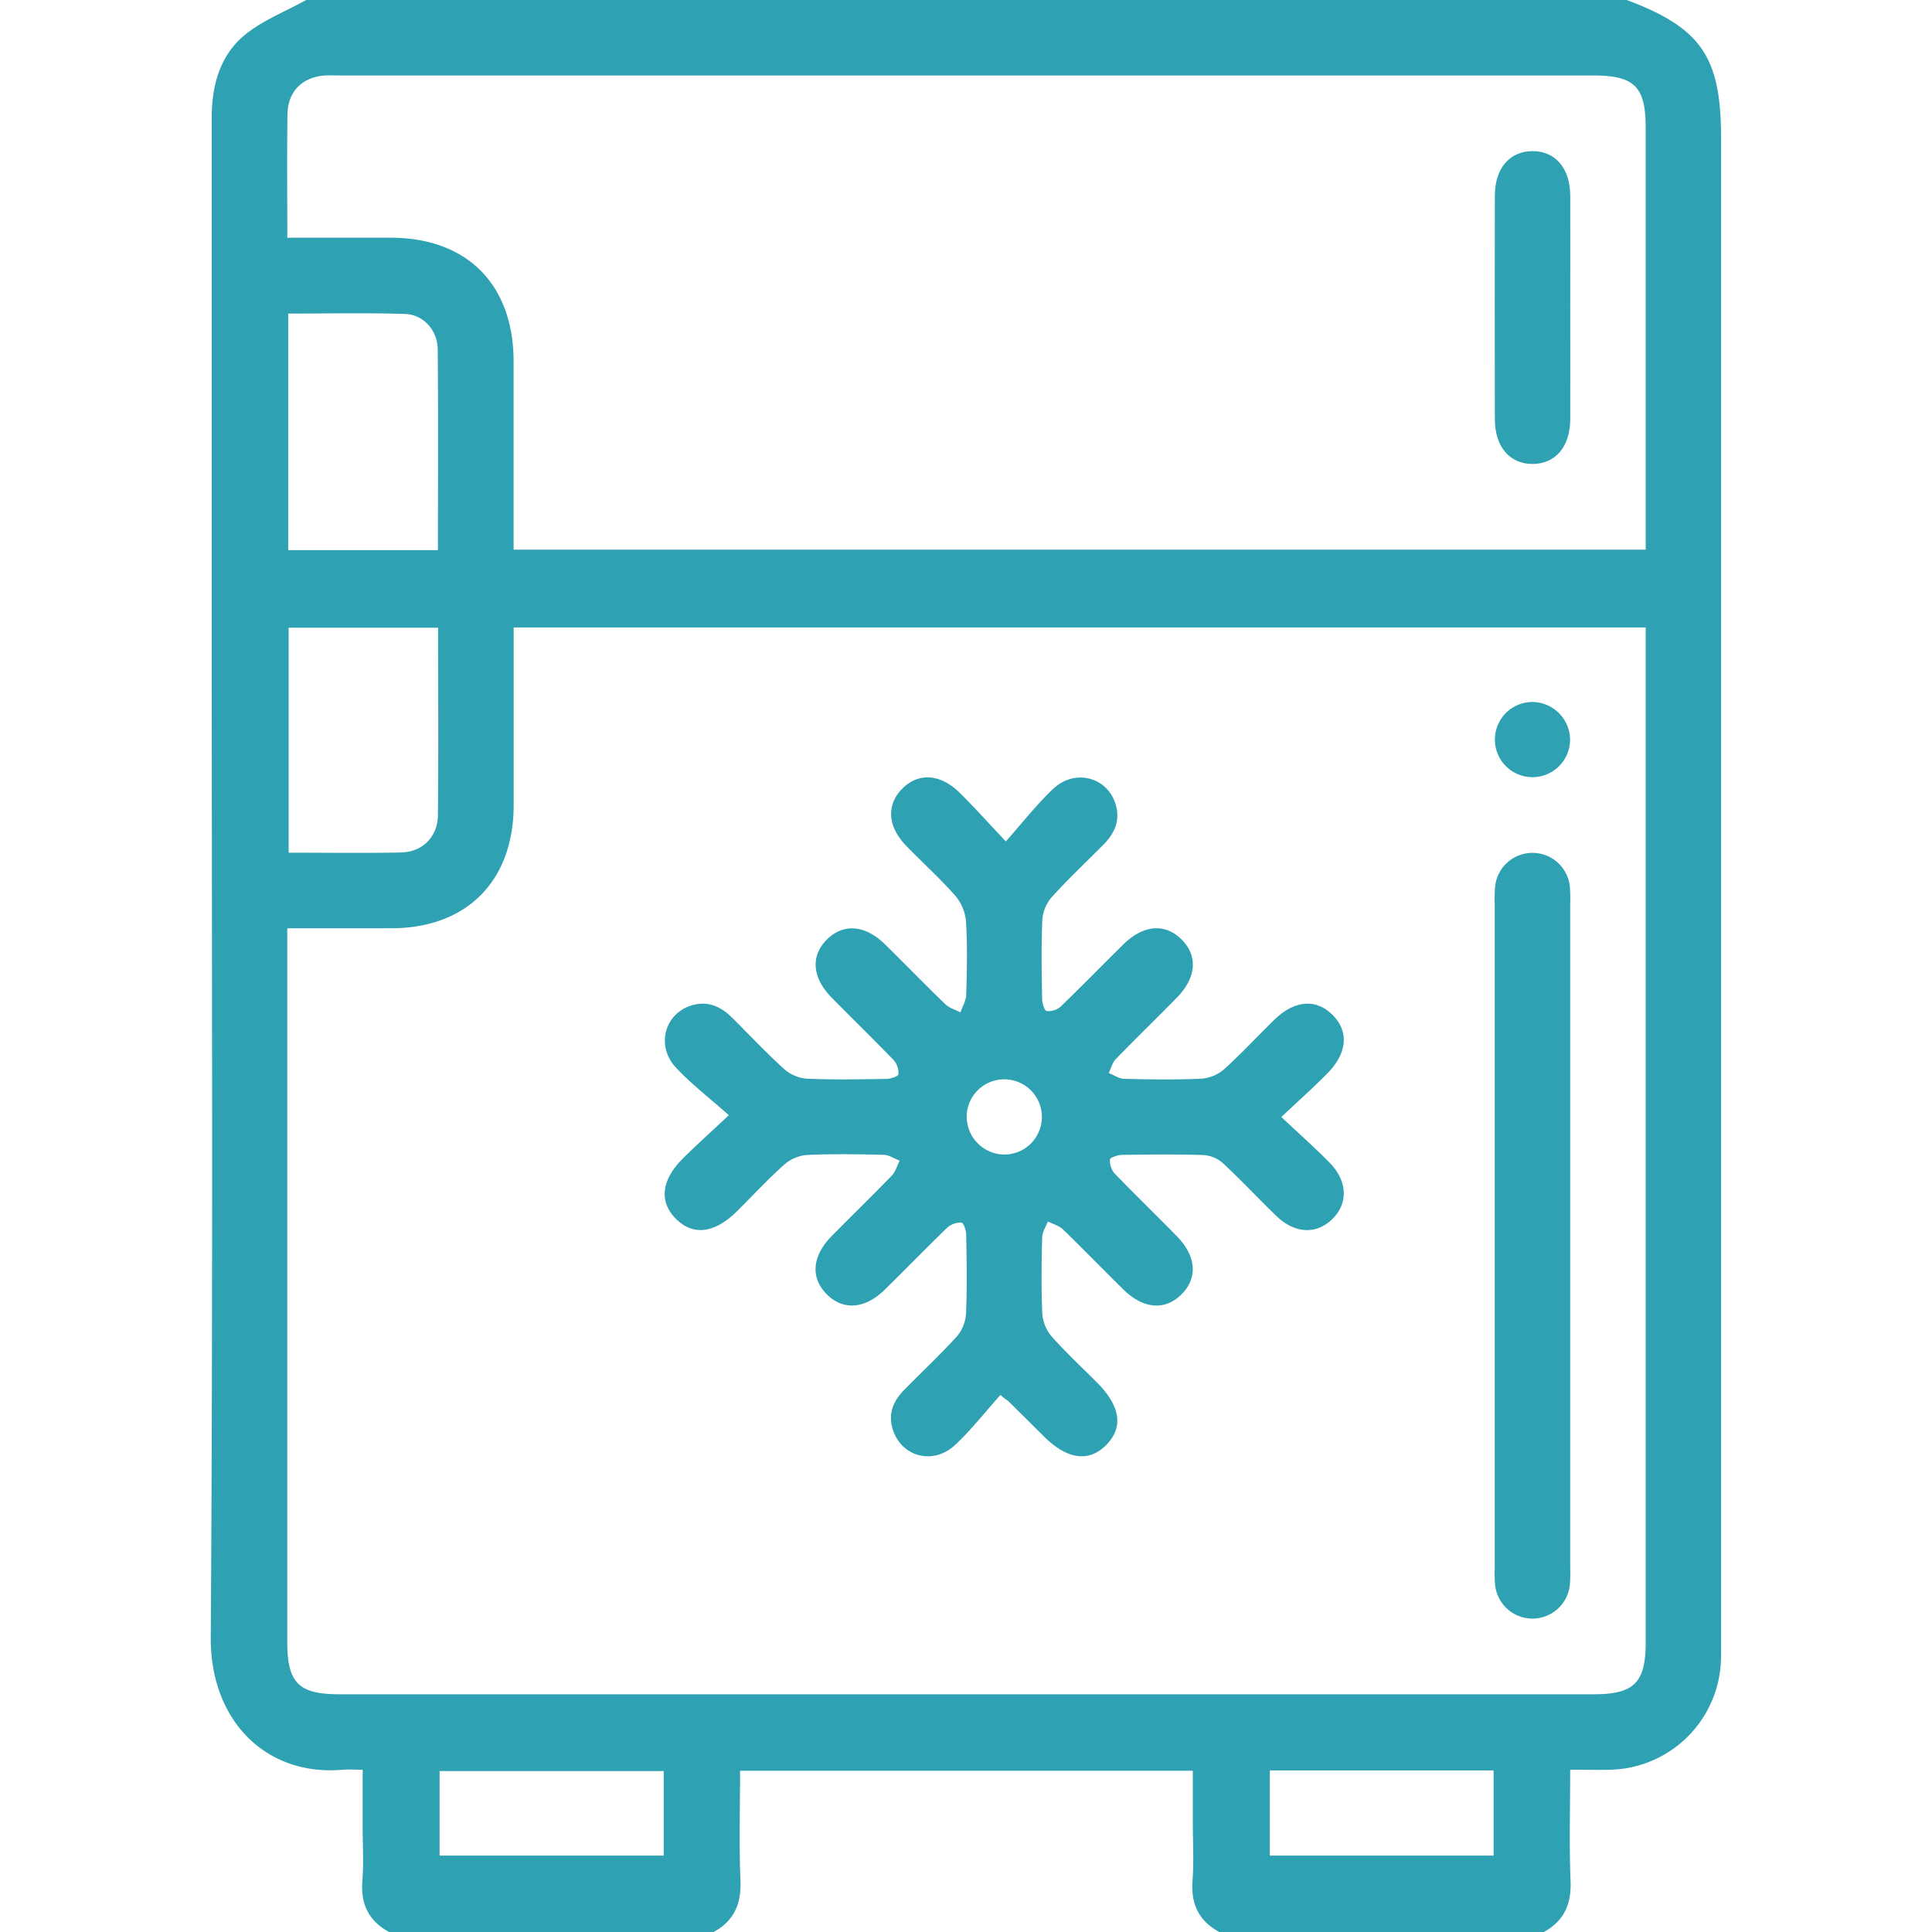
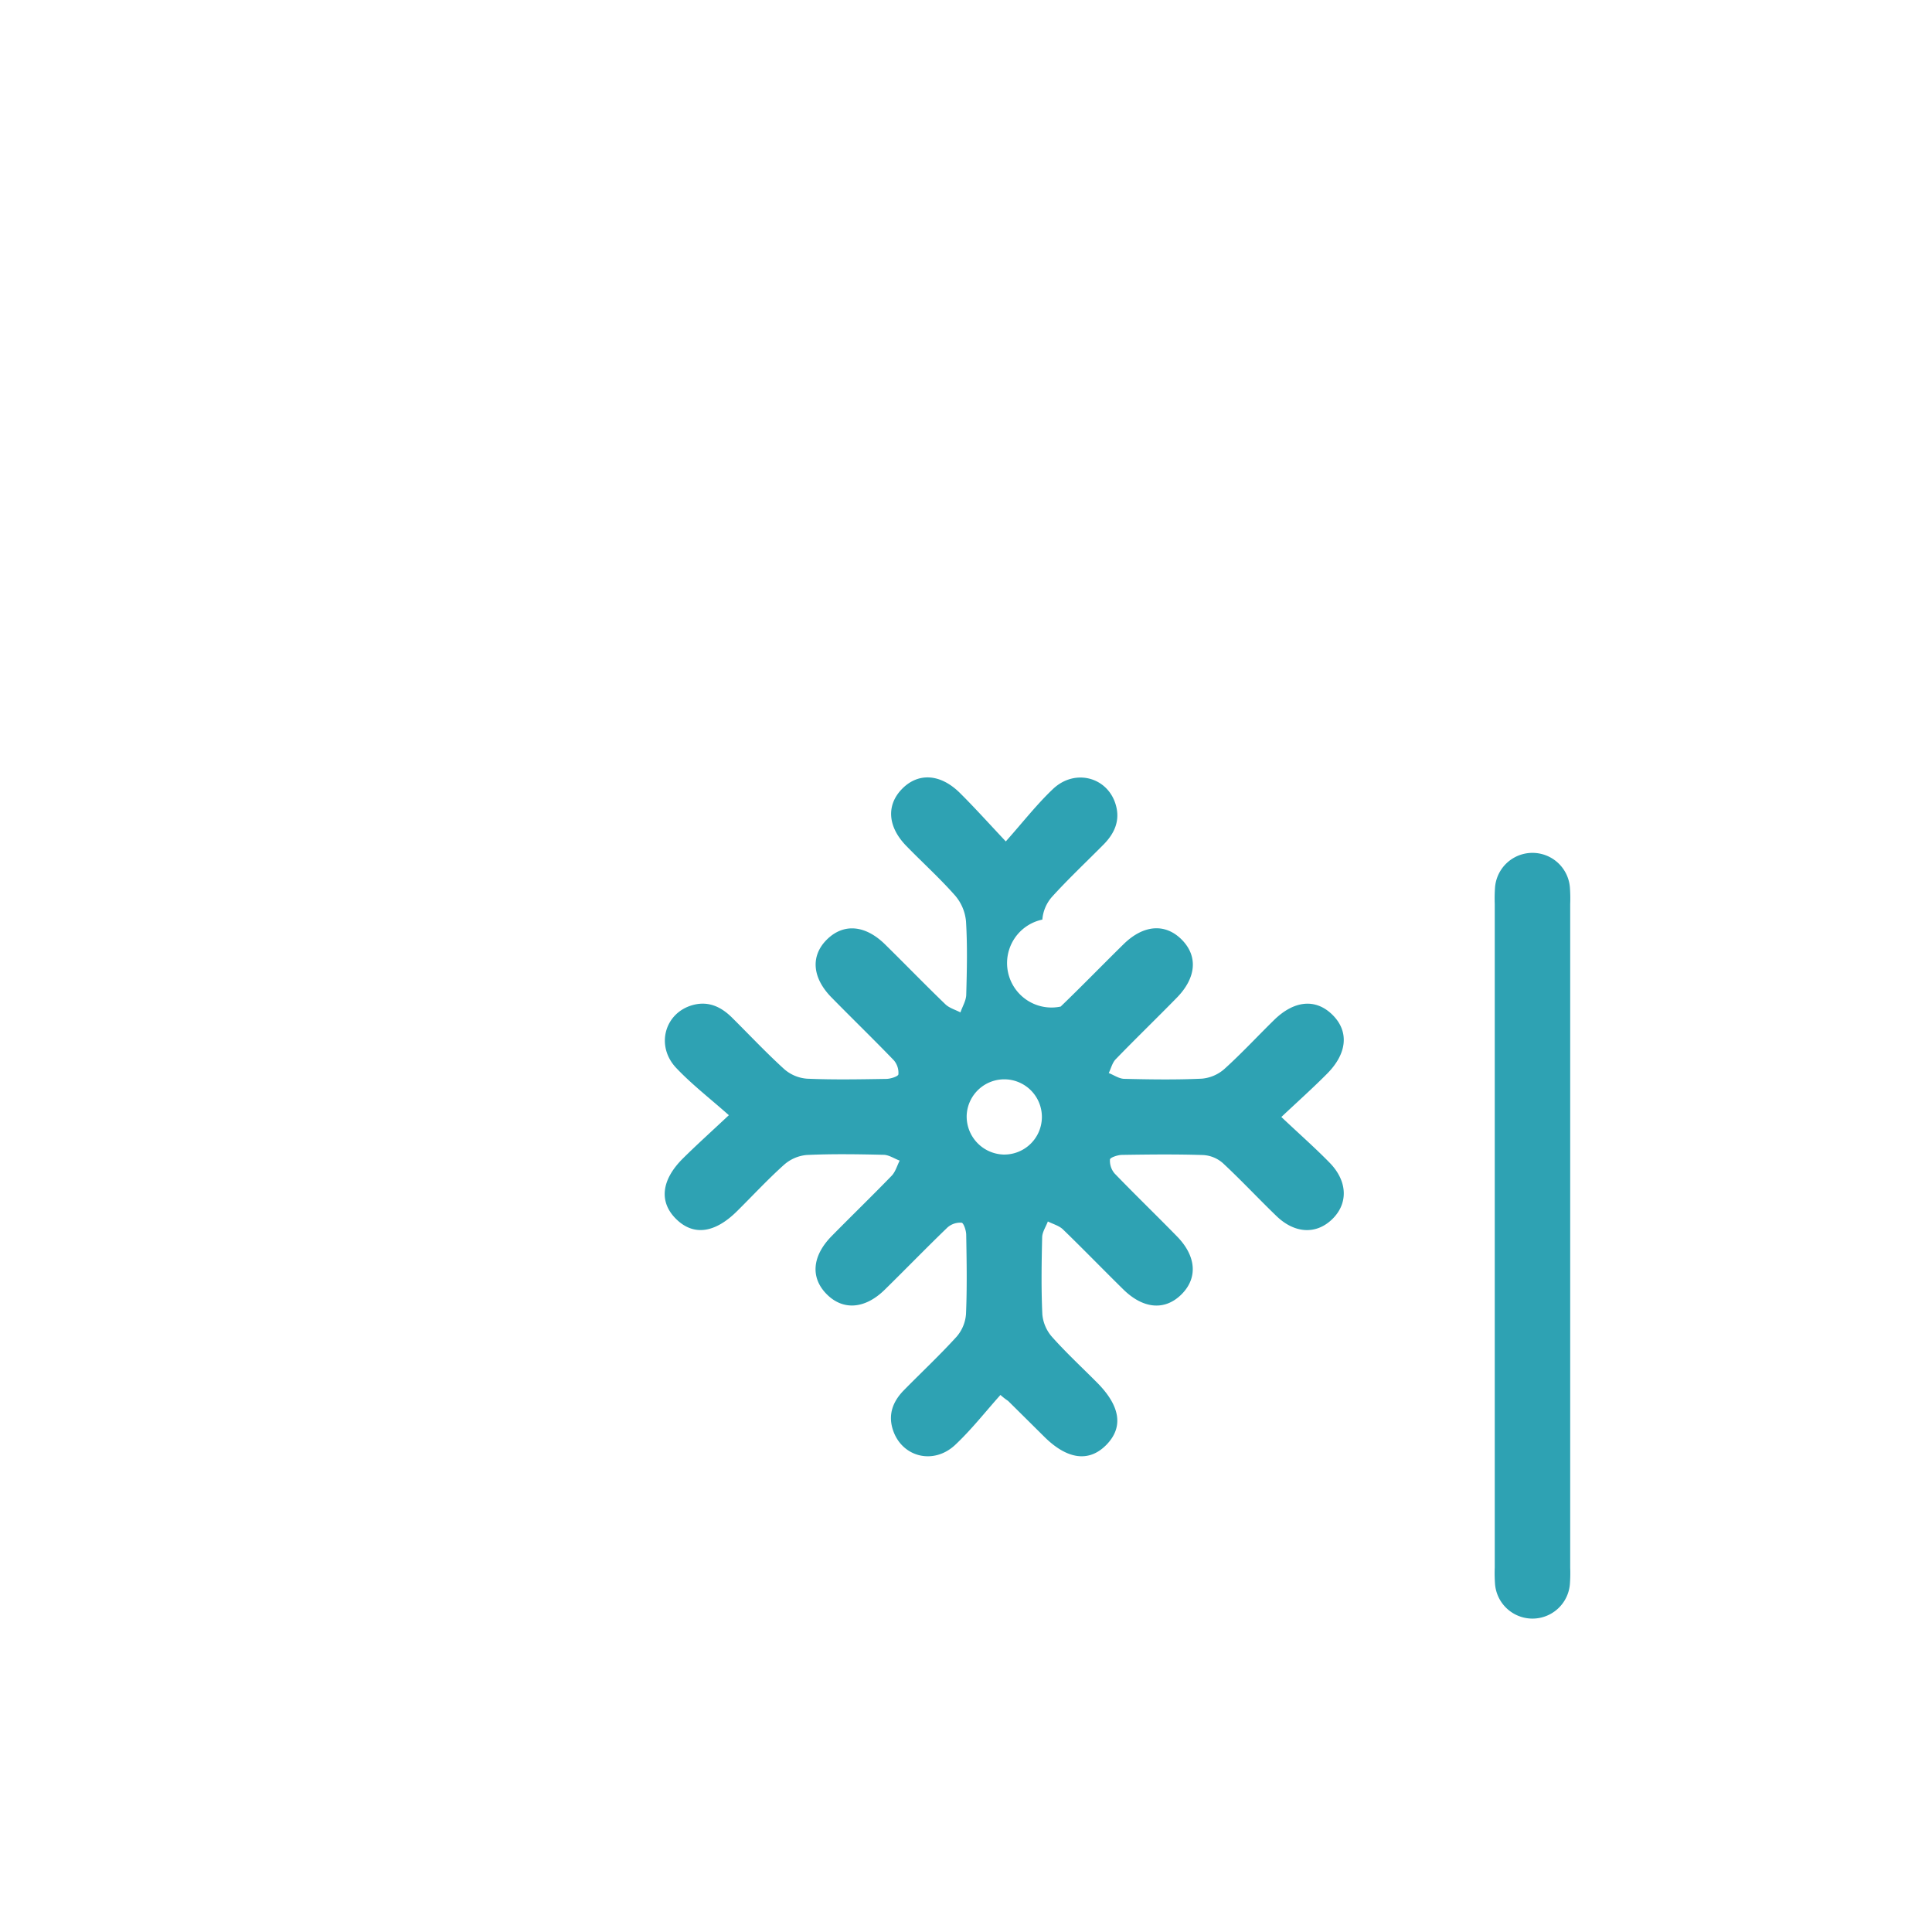
<svg xmlns="http://www.w3.org/2000/svg" viewBox="0 0 1000 1000">
  <defs>
    <style>.cls-1{fill:none;}.cls-2{fill:#2ea2b3;}</style>
  </defs>
  <g id="Слой_5" data-name="Слой 5">
    <rect class="cls-1" width="1000" height="1000" />
  </g>
  <g id="В_номерах" data-name="В номерах">
    <g id="Холодильник">
-       <path class="cls-2" d="M799.08,1000h-168c-10.58-5.75-14.74-14.51-13.83-26.56.76-10,.15-20.16.15-30.25V916.54H383.06c0,19.31-.56,38.13.2,56.9.48,12-3.32,20.8-13.87,26.56h-168c-10.57-5.75-14.8-14.5-13.82-26.55.74-9,.15-18.2.15-27.31V916c-4.42,0-7.35-.23-10.24,0-39.53,3.57-68.69-25.17-68.39-68.56,1.21-177,.5-353.92.5-530.88q0-127.83,0-255.68c0-16.37,4.12-31.71,16.49-42.27C135.39,10.71,147.55,6.1,158.45,0H842c38.66,14.52,48.83,29.45,48.83,71.68V847.47c0,3.91.06,7.81-.07,11.71A58.69,58.69,0,0,1,833.72,916c-6.72.19-13.46,0-21,0,0,19.91-.56,38.72.2,57.48C813.43,985.49,809.62,994.24,799.08,1000ZM148.68,480.47v11.75q0,178.68,0,357.37c0,21.5,5.78,27.36,27.05,27.36H825.06c20.68,0,26.75-6.06,26.75-26.71V324.78H265.87c0,31.07,0,61.6,0,92.12-.05,39.09-24.3,63.49-63.15,63.56C185.17,480.5,167.63,480.47,148.68,480.47Zm0-357.42c18.53,0,36,0,53.53,0,39.56,0,63.59,24.22,63.63,64q0,42,0,84V284.5H851.81V66.25c0-21.42-5.78-27.19-27.23-27.19H176.25c-2.61,0-5.22-.09-7.81,0-11.73.68-19.47,8.15-19.64,20C148.5,79.88,148.71,100.7,148.71,123.05Zm78,161.7c0-35.19.2-69.57-.12-103.94-.1-9.87-7.4-18-16.93-18.31-20-.64-40.08-.19-60.45-.19V284.75Zm0,40.15H149.41V441.35c19.85,0,39,.3,58.13-.11,11.16-.23,19-8.09,19.12-19.32C227,389.81,226.77,357.69,226.77,324.9ZM343.54,916.69h-116v43.75h116Zm313.72-.31v44.07H773.09V916.38Z" />
-       <path class="cls-2" d="M663.22,578.15c9.53,9,17.59,16.08,25.06,23.74,9.39,9.65,9.58,21.27,1.08,29.34-8.22,7.81-19.24,7.28-28.66-1.8S642.45,610.85,632.92,602a16.87,16.87,0,0,0-10.1-4.15c-14-.46-28-.3-42-.08-2.23,0-6.19,1.34-6.3,2.36a10.14,10.14,0,0,0,2.4,7.26c10.61,11,21.62,21.64,32.31,32.58,10.06,10.28,10.78,21.64,2.23,30.07s-19.7,7.52-30.06-2.66-20.63-20.79-31.17-31c-2.06-2-5.22-2.8-7.86-4.16-1,2.73-2.89,5.43-2.95,8.18-.31,13.33-.53,26.7.1,40a20.41,20.41,0,0,0,5.07,11.64c7.35,8.24,15.49,15.78,23.29,23.63,12.08,12.17,13.68,23.09,4.77,32.18s-20.15,7.71-32.15-4.2q-9.36-9.29-18.72-18.55a34.77,34.77,0,0,1-3.95-3.08c-7.75,8.65-14.95,17.89-23.39,25.82-11.28,10.61-27.65,6.33-32.26-7.71-2.63-8,0-14.75,5.59-20.47,9.12-9.29,18.65-18.2,27.39-27.82A20.09,20.09,0,0,0,500,680.15c.59-13.64.34-27.32.11-41,0-2.23-1.35-6.17-2.39-6.28a10.05,10.05,0,0,0-7.25,2.41c-11,10.6-21.65,21.6-32.57,32.31-10.27,10.06-21.64,10.79-30.07,2.22s-7.5-19.71,2.67-30.05,20.79-20.63,31-31.17c2-2.06,2.81-5.21,4.17-7.86-2.72-1-5.43-2.89-8.17-3-13.34-.31-26.7-.53-40,.09a20.45,20.45,0,0,0-11.66,5.05c-8.47,7.59-16.24,16-24.32,24C369.94,638.36,358.94,639.78,350,631s-7.84-20.16,3.51-31.42c6.9-6.84,14.13-13.34,23.75-22.36-10-8.86-19.25-16-27.22-24.42-10.86-11.45-6-28.6,8.54-32.59,8.1-2.21,14.66.9,20.31,6.5,9,8.93,17.7,18.21,27.09,26.73a20.19,20.19,0,0,0,11.73,4.89c13.64.59,27.32.33,41,.11,2.23,0,6.18-1.3,6.3-2.36a10,10,0,0,0-2.34-7.25c-10.6-11-21.6-21.66-32.31-32.58-10.08-10.27-10.85-21.6-2.31-30s19.74-7.57,30.06,2.57,20.63,20.79,31.17,30.95c2.06,2,5.2,2.86,7.84,4.25,1-3,2.92-6.06,3-9.12.35-12.68.65-25.41-.12-38.05a23.78,23.78,0,0,0-5.66-13.34c-7.95-9-16.93-17.11-25.32-25.74-9.58-9.88-10.31-21-2.2-29.36,8.38-8.64,19.9-8,30,2,7.37,7.3,14.29,15,23.78,25.11,8.82-9.91,16-19.15,24.39-27.11,11.46-10.89,28.59-6.12,32.61,8.44,2.24,8.1-.85,14.67-6.44,20.32-8.93,9-18.2,17.72-26.71,27.11a20.15,20.15,0,0,0-4.93,11.7c-.6,13.64-.34,27.33-.12,41,0,2.24,1.25,6.19,2.32,6.33A9.8,9.8,0,0,0,549,521c11-10.59,21.66-21.58,32.57-32.3,10.3-10.1,21.57-10.9,30.06-2.38s7.62,19.73-2.5,30.08c-10.47,10.7-21.23,21.11-31.64,31.86-1.77,1.83-2.43,4.74-3.6,7.15,2.71,1.05,5.4,3,8.14,3,13.33.32,26.69.52,40-.09a20.3,20.3,0,0,0,11.69-5c8.93-8.06,17.12-16.92,25.72-25.35,10.41-10.2,21.47-11.2,30.06-2.88,8.83,8.55,8,20.07-2.7,30.76C679.71,563,672.21,569.71,663.22,578.15ZM519.36,597.59a19.47,19.47,0,1,0-19-20.37A19.7,19.7,0,0,0,519.36,597.59Z" />
+       <path class="cls-2" d="M663.22,578.15c9.53,9,17.59,16.08,25.06,23.74,9.39,9.65,9.58,21.27,1.08,29.34-8.22,7.81-19.24,7.28-28.66-1.8S642.45,610.85,632.92,602a16.87,16.87,0,0,0-10.1-4.15c-14-.46-28-.3-42-.08-2.23,0-6.19,1.34-6.3,2.36a10.14,10.14,0,0,0,2.4,7.26c10.61,11,21.62,21.64,32.31,32.58,10.06,10.28,10.78,21.64,2.23,30.07s-19.7,7.52-30.06-2.66-20.63-20.79-31.17-31c-2.06-2-5.22-2.8-7.86-4.16-1,2.73-2.89,5.43-2.95,8.18-.31,13.33-.53,26.7.1,40a20.41,20.41,0,0,0,5.07,11.64c7.35,8.24,15.49,15.78,23.29,23.63,12.08,12.17,13.68,23.09,4.77,32.18s-20.15,7.71-32.15-4.2q-9.36-9.29-18.72-18.55a34.77,34.77,0,0,1-3.95-3.08c-7.75,8.65-14.95,17.89-23.39,25.82-11.28,10.61-27.65,6.33-32.26-7.71-2.63-8,0-14.75,5.59-20.47,9.12-9.29,18.65-18.2,27.39-27.82A20.09,20.09,0,0,0,500,680.15c.59-13.64.34-27.32.11-41,0-2.23-1.35-6.17-2.39-6.28a10.05,10.05,0,0,0-7.25,2.41c-11,10.6-21.65,21.6-32.57,32.31-10.27,10.06-21.64,10.79-30.07,2.22s-7.5-19.71,2.67-30.05,20.79-20.63,31-31.17c2-2.06,2.81-5.21,4.17-7.86-2.72-1-5.43-2.89-8.17-3-13.34-.31-26.7-.53-40,.09a20.45,20.45,0,0,0-11.66,5.05c-8.47,7.59-16.24,16-24.32,24C369.94,638.36,358.94,639.78,350,631s-7.84-20.16,3.51-31.42c6.9-6.84,14.13-13.34,23.75-22.36-10-8.86-19.25-16-27.22-24.42-10.86-11.45-6-28.6,8.54-32.59,8.1-2.21,14.66.9,20.31,6.5,9,8.93,17.7,18.21,27.09,26.73a20.19,20.19,0,0,0,11.73,4.89c13.64.59,27.32.33,41,.11,2.23,0,6.18-1.3,6.3-2.36a10,10,0,0,0-2.34-7.25c-10.6-11-21.6-21.66-32.31-32.58-10.08-10.27-10.85-21.6-2.31-30s19.74-7.57,30.06,2.57,20.63,20.79,31.17,30.95c2.06,2,5.2,2.86,7.84,4.25,1-3,2.92-6.06,3-9.12.35-12.68.65-25.41-.12-38.05a23.78,23.78,0,0,0-5.66-13.34c-7.95-9-16.93-17.11-25.32-25.74-9.58-9.88-10.31-21-2.2-29.36,8.38-8.64,19.9-8,30,2,7.37,7.3,14.29,15,23.78,25.11,8.82-9.91,16-19.15,24.39-27.11,11.46-10.89,28.59-6.12,32.61,8.44,2.24,8.1-.85,14.67-6.44,20.32-8.93,9-18.2,17.72-26.71,27.11a20.15,20.15,0,0,0-4.93,11.7A9.8,9.8,0,0,0,549,521c11-10.59,21.66-21.58,32.57-32.3,10.3-10.1,21.57-10.9,30.06-2.38s7.62,19.73-2.5,30.08c-10.47,10.7-21.23,21.11-31.64,31.86-1.77,1.83-2.43,4.74-3.6,7.15,2.71,1.05,5.4,3,8.14,3,13.33.32,26.69.52,40-.09a20.3,20.3,0,0,0,11.69-5c8.93-8.06,17.12-16.92,25.72-25.35,10.41-10.2,21.47-11.2,30.06-2.88,8.83,8.55,8,20.07-2.7,30.76C679.71,563,672.21,569.71,663.22,578.15ZM519.36,597.59a19.47,19.47,0,1,0-19-20.37A19.7,19.7,0,0,0,519.36,597.59Z" />
      <path class="cls-2" d="M773.68,638.63q0-85.36,0-170.72a80.08,80.08,0,0,1,.16-8.77,19.44,19.44,0,0,1,38.73.07,77.66,77.66,0,0,1,.16,8.77q0,171.69,0,343.39a77.66,77.66,0,0,1-.17,8.77,19.44,19.44,0,0,1-38.72-.07,77.7,77.7,0,0,1-.16-8.77Q773.68,725,773.68,638.63Z" />
-       <path class="cls-2" d="M812.67,382.89a19.46,19.46,0,1,1-18.89-19.54A19.7,19.7,0,0,1,812.67,382.89Z" />
-       <path class="cls-2" d="M812.75,158.7c0,19.49.06,39,0,58.45-.06,14.1-7.74,23-19.53,23s-19.46-8.91-19.48-23q-.11-58,0-115.93c0-14.11,7.7-23,19.52-23s19.43,8.91,19.49,23C812.81,120.38,812.75,139.54,812.75,158.7Z" />
    </g>
  </g>
</svg>